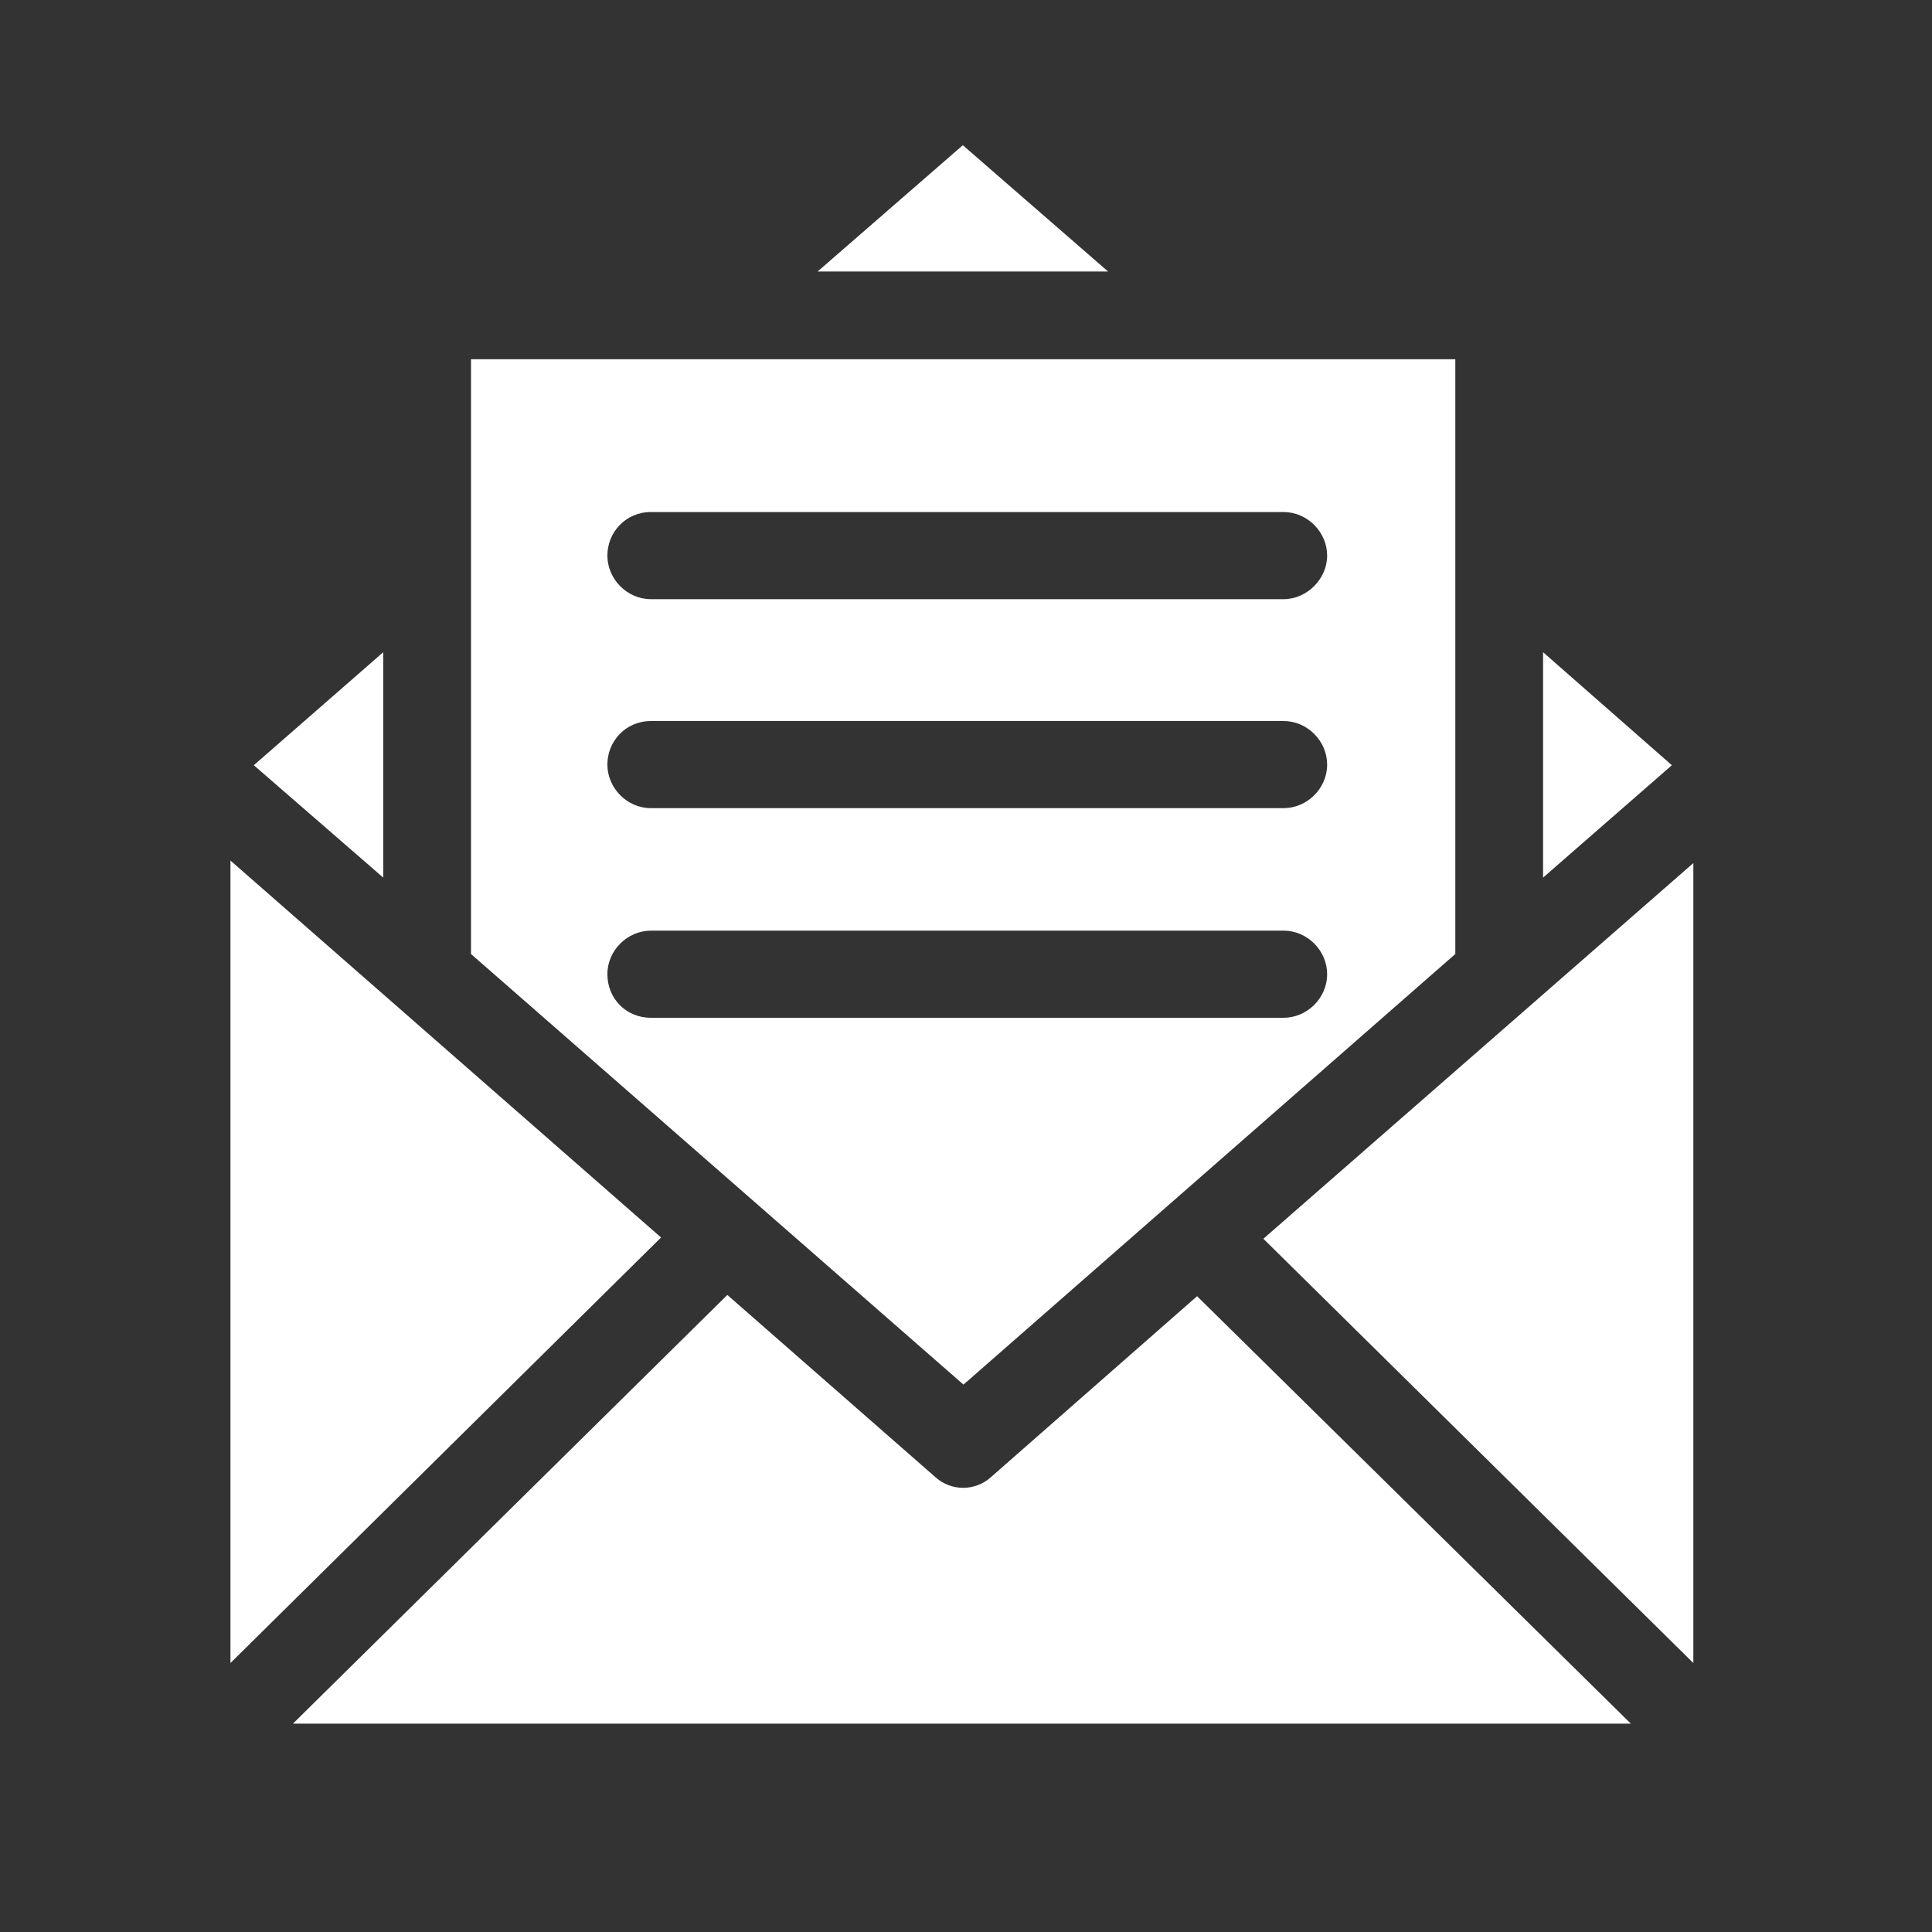
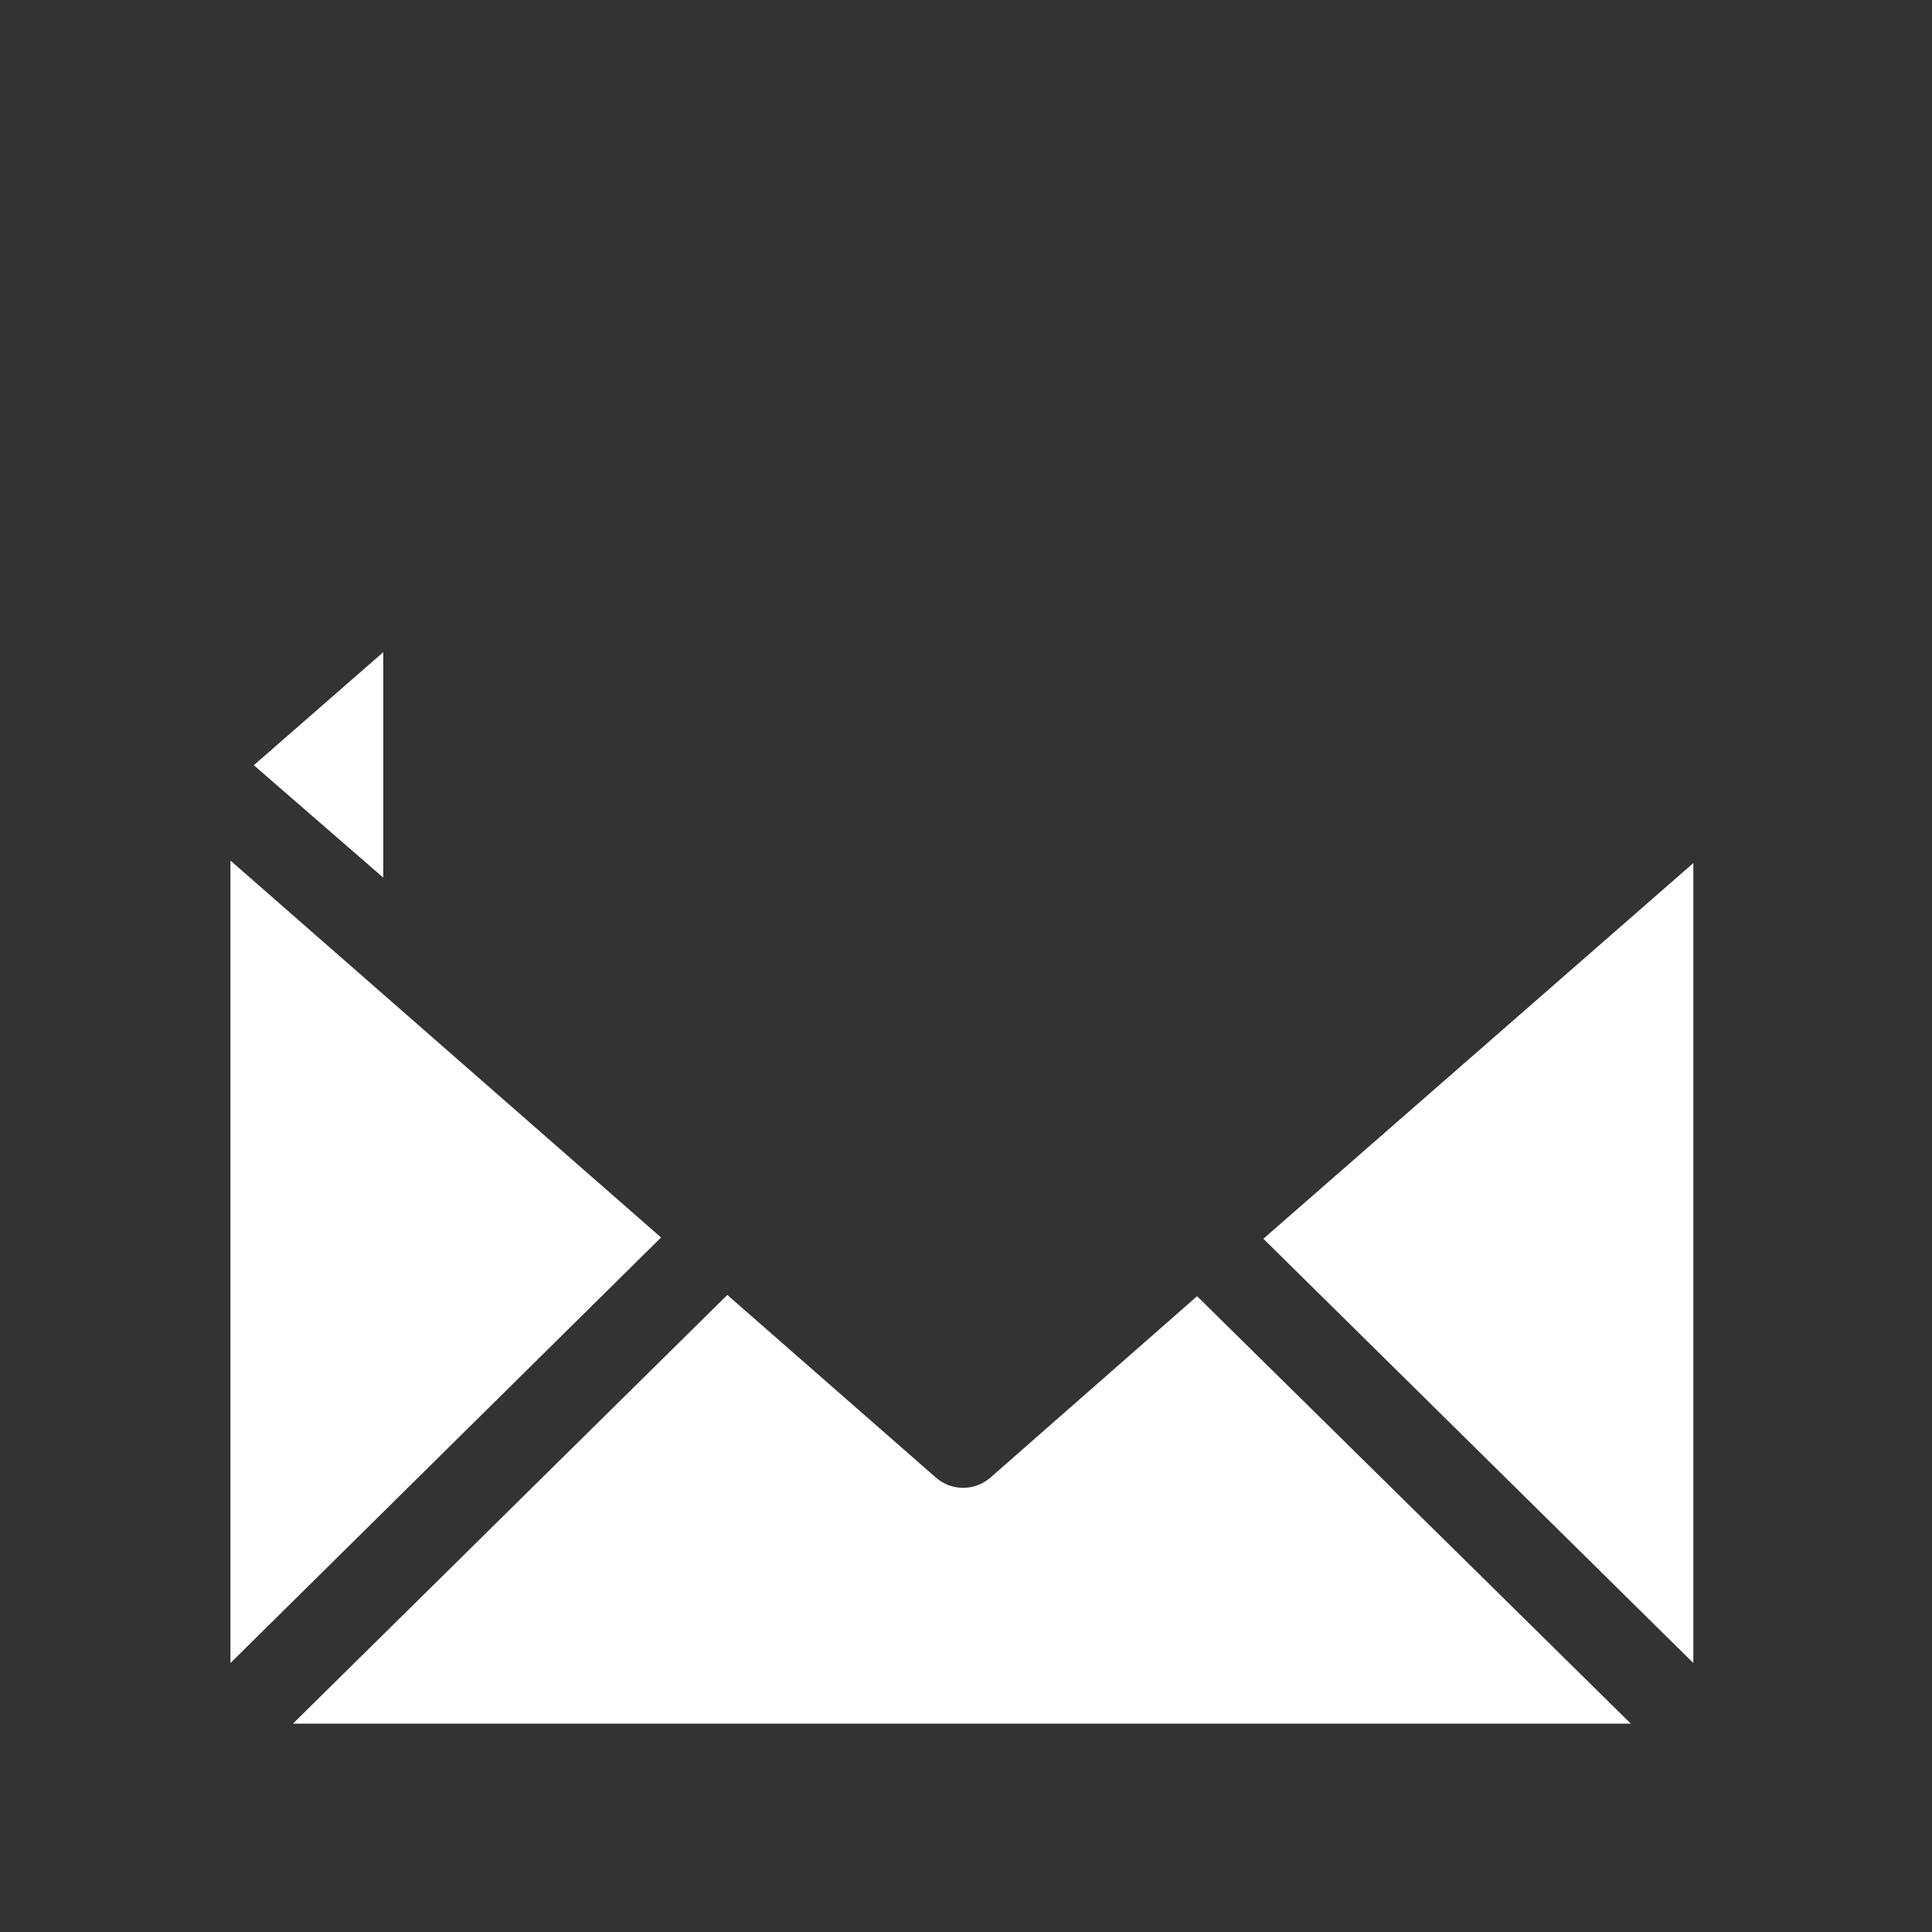
<svg xmlns="http://www.w3.org/2000/svg" version="1.1" id="Capa_1" x="0px" y="0px" viewBox="53 -53 306 306" style="enable-background:new 53 -53 306 306;" xml:space="preserve">
  <rect x="53" y="-53" width="306" height="306" fill="#333333" stroke="none" />
  <style type="text/css">
	.st0{fill:#FFFFFF;}
</style>
  <g id="newsletter">
    <g>
      <polygon class="st0" points="113.7,50.3 93.2,68.2 113.7,86   " />
-       <path class="st0" d="M283.5,98.1V3.9H127.6v94.2l78,68.2L283.5,98.1z M156.1,28.1h100.2c3.8,0,6.9,3.2,6.9,6.9s-3.2,6.9-6.9,6.9    H156.1c-3.8,0-6.9-3.2-6.9-6.9C149.2,31.3,152.1,28.1,156.1,28.1z M156.1,61.2h100.2c3.8,0,6.9,3.2,6.9,6.9c0,3.8-3.2,6.9-6.9,6.9    H156.1c-3.8,0-6.9-3.2-6.9-6.9C149.2,64.4,152.1,61.2,156.1,61.2z M149.2,101.3c0-3.8,3.2-6.9,6.9-6.9h100.2    c3.8,0,6.9,3.2,6.9,6.9c0,3.8-3.2,6.9-6.9,6.9H156.1C152.1,108.2,149.2,105.1,149.2,101.3z" />
-       <polygon class="st0" points="297.4,50.3 297.4,86 317.8,68.2   " />
      <polygon class="st0" points="89.5,83.3 89.5,210.4 157.7,143   " />
      <path class="st0" d="M242.6,152.3L209.9,181c-2.5,2.2-6.2,2.2-8.7,0l-33-28.9L99.4,220h211.9L242.6,152.3z" />
-       <polygon class="st0" points="205.5,-30 182.5,-10 228.5,-10   " />
      <polygon class="st0" points="253.1,143.2 321.2,210.4 321.2,83.7   " />
    </g>
  </g>
</svg>